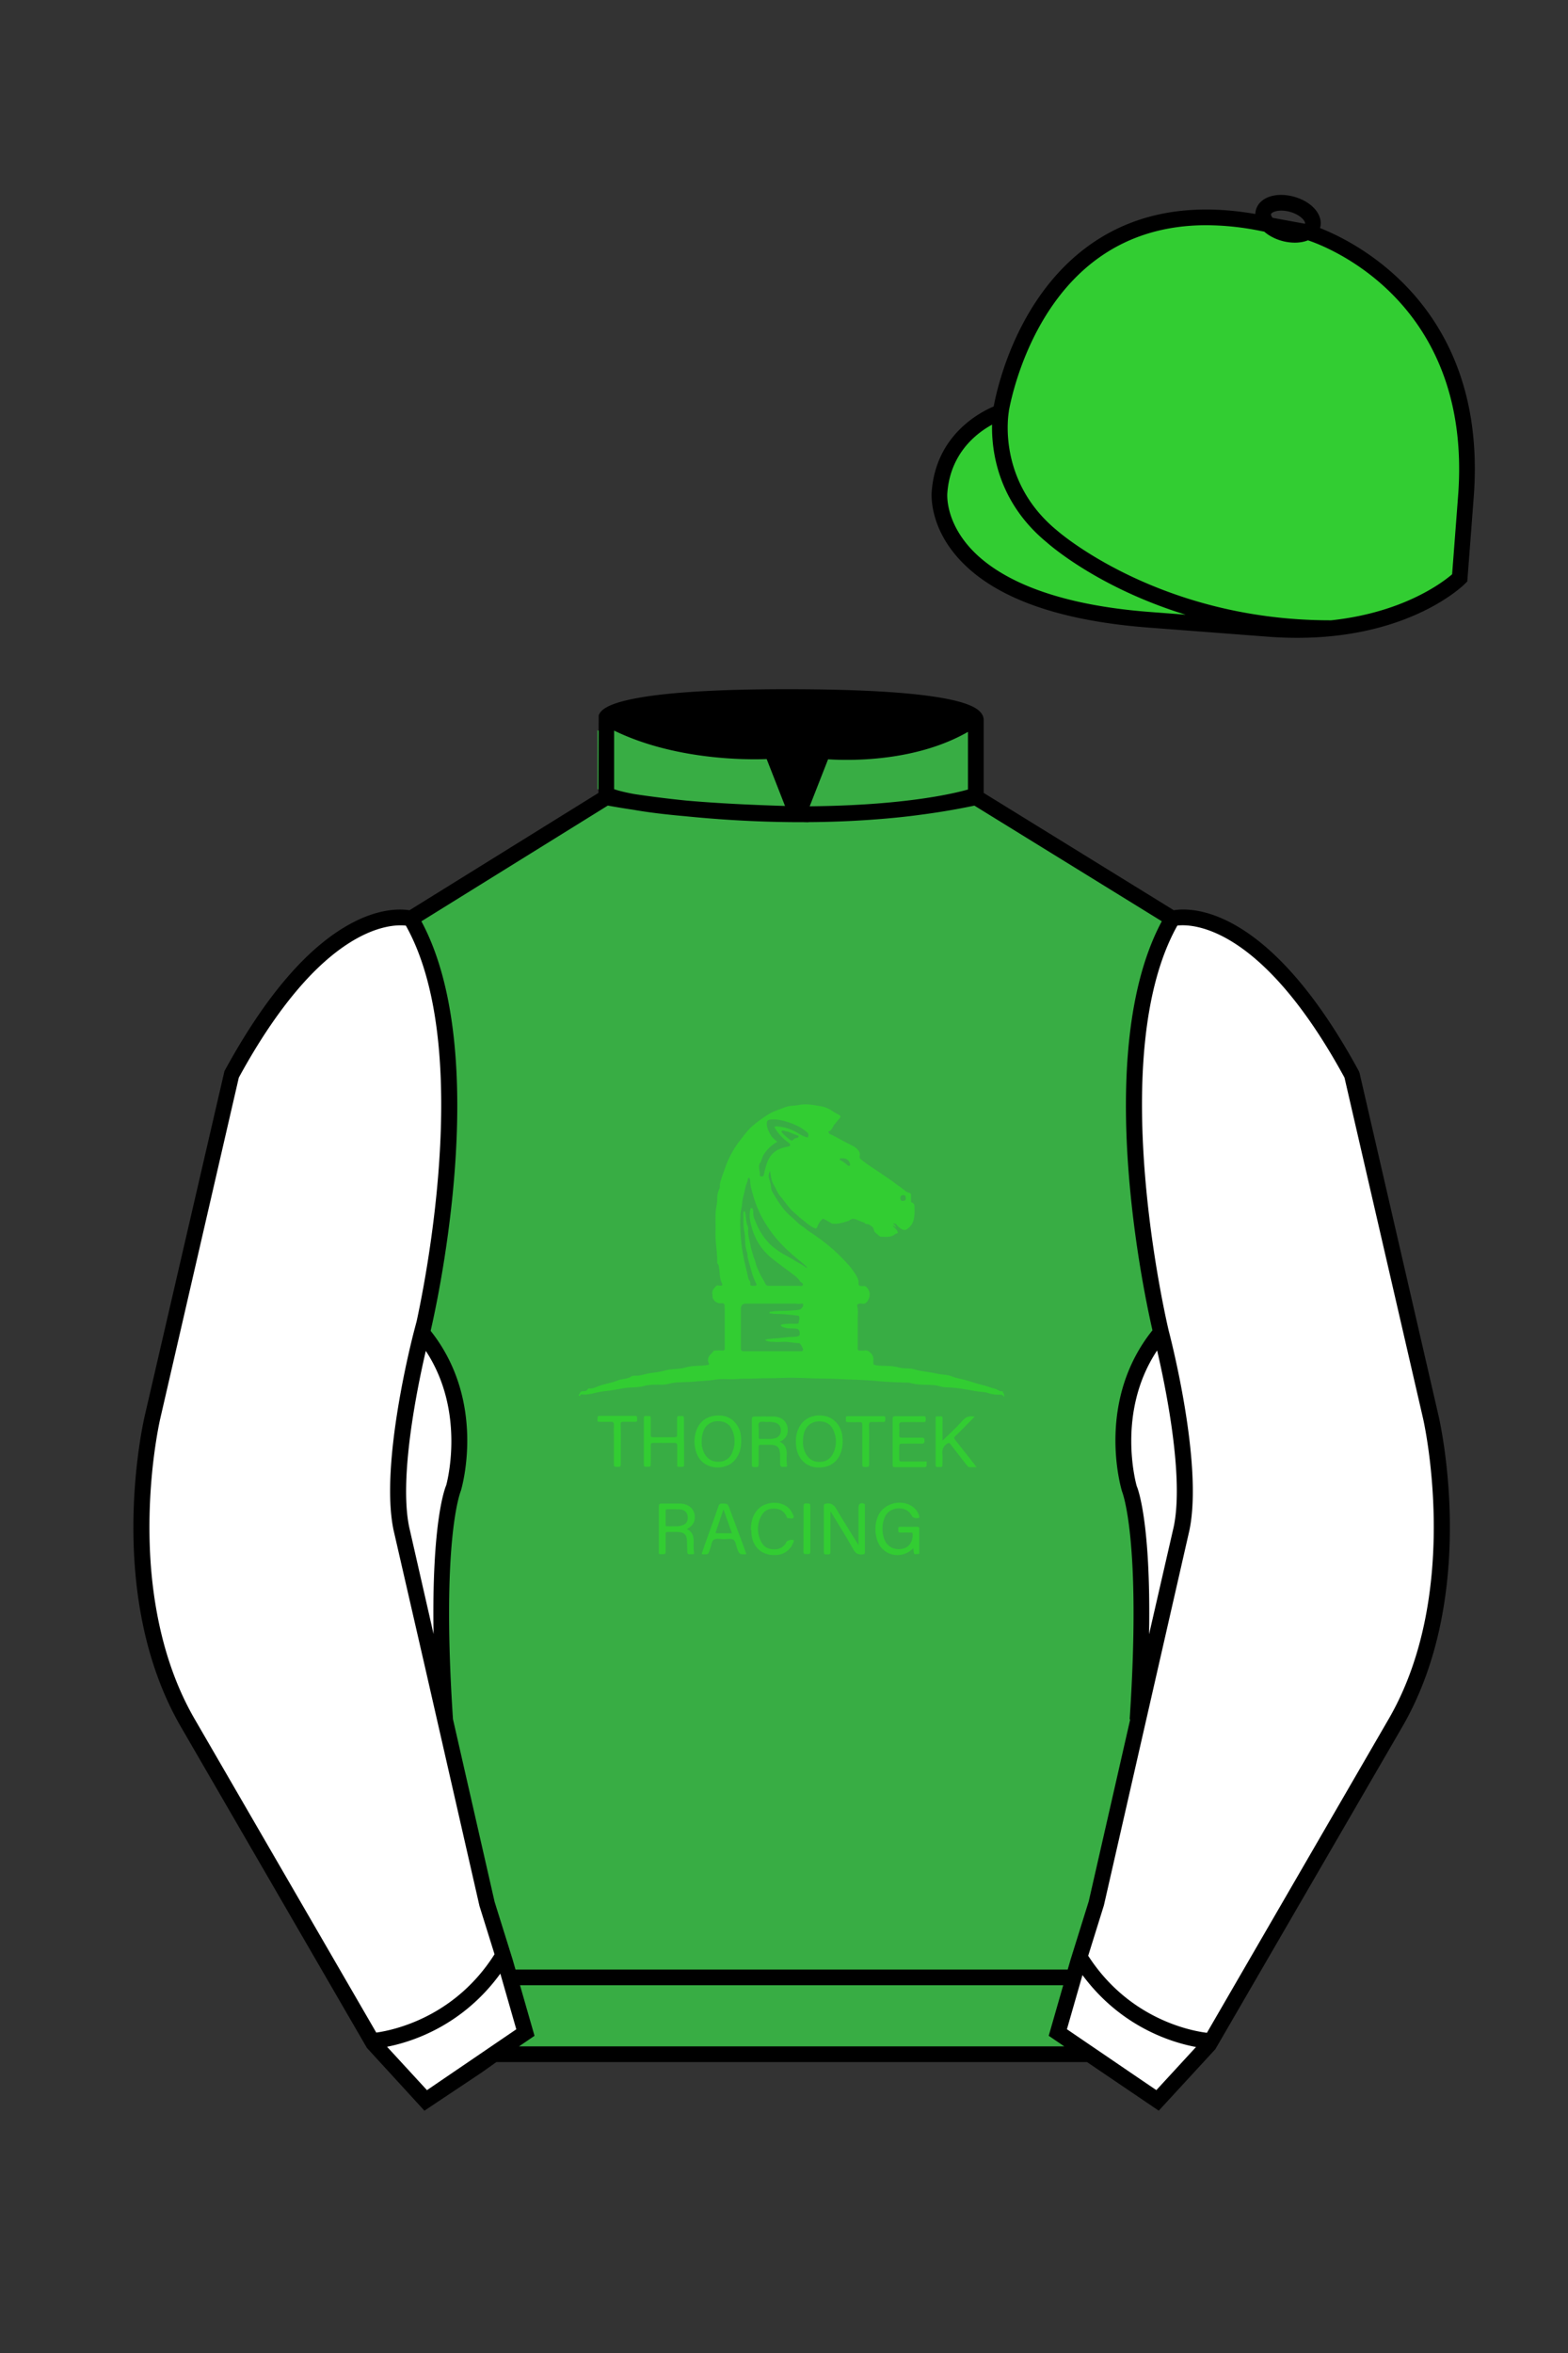
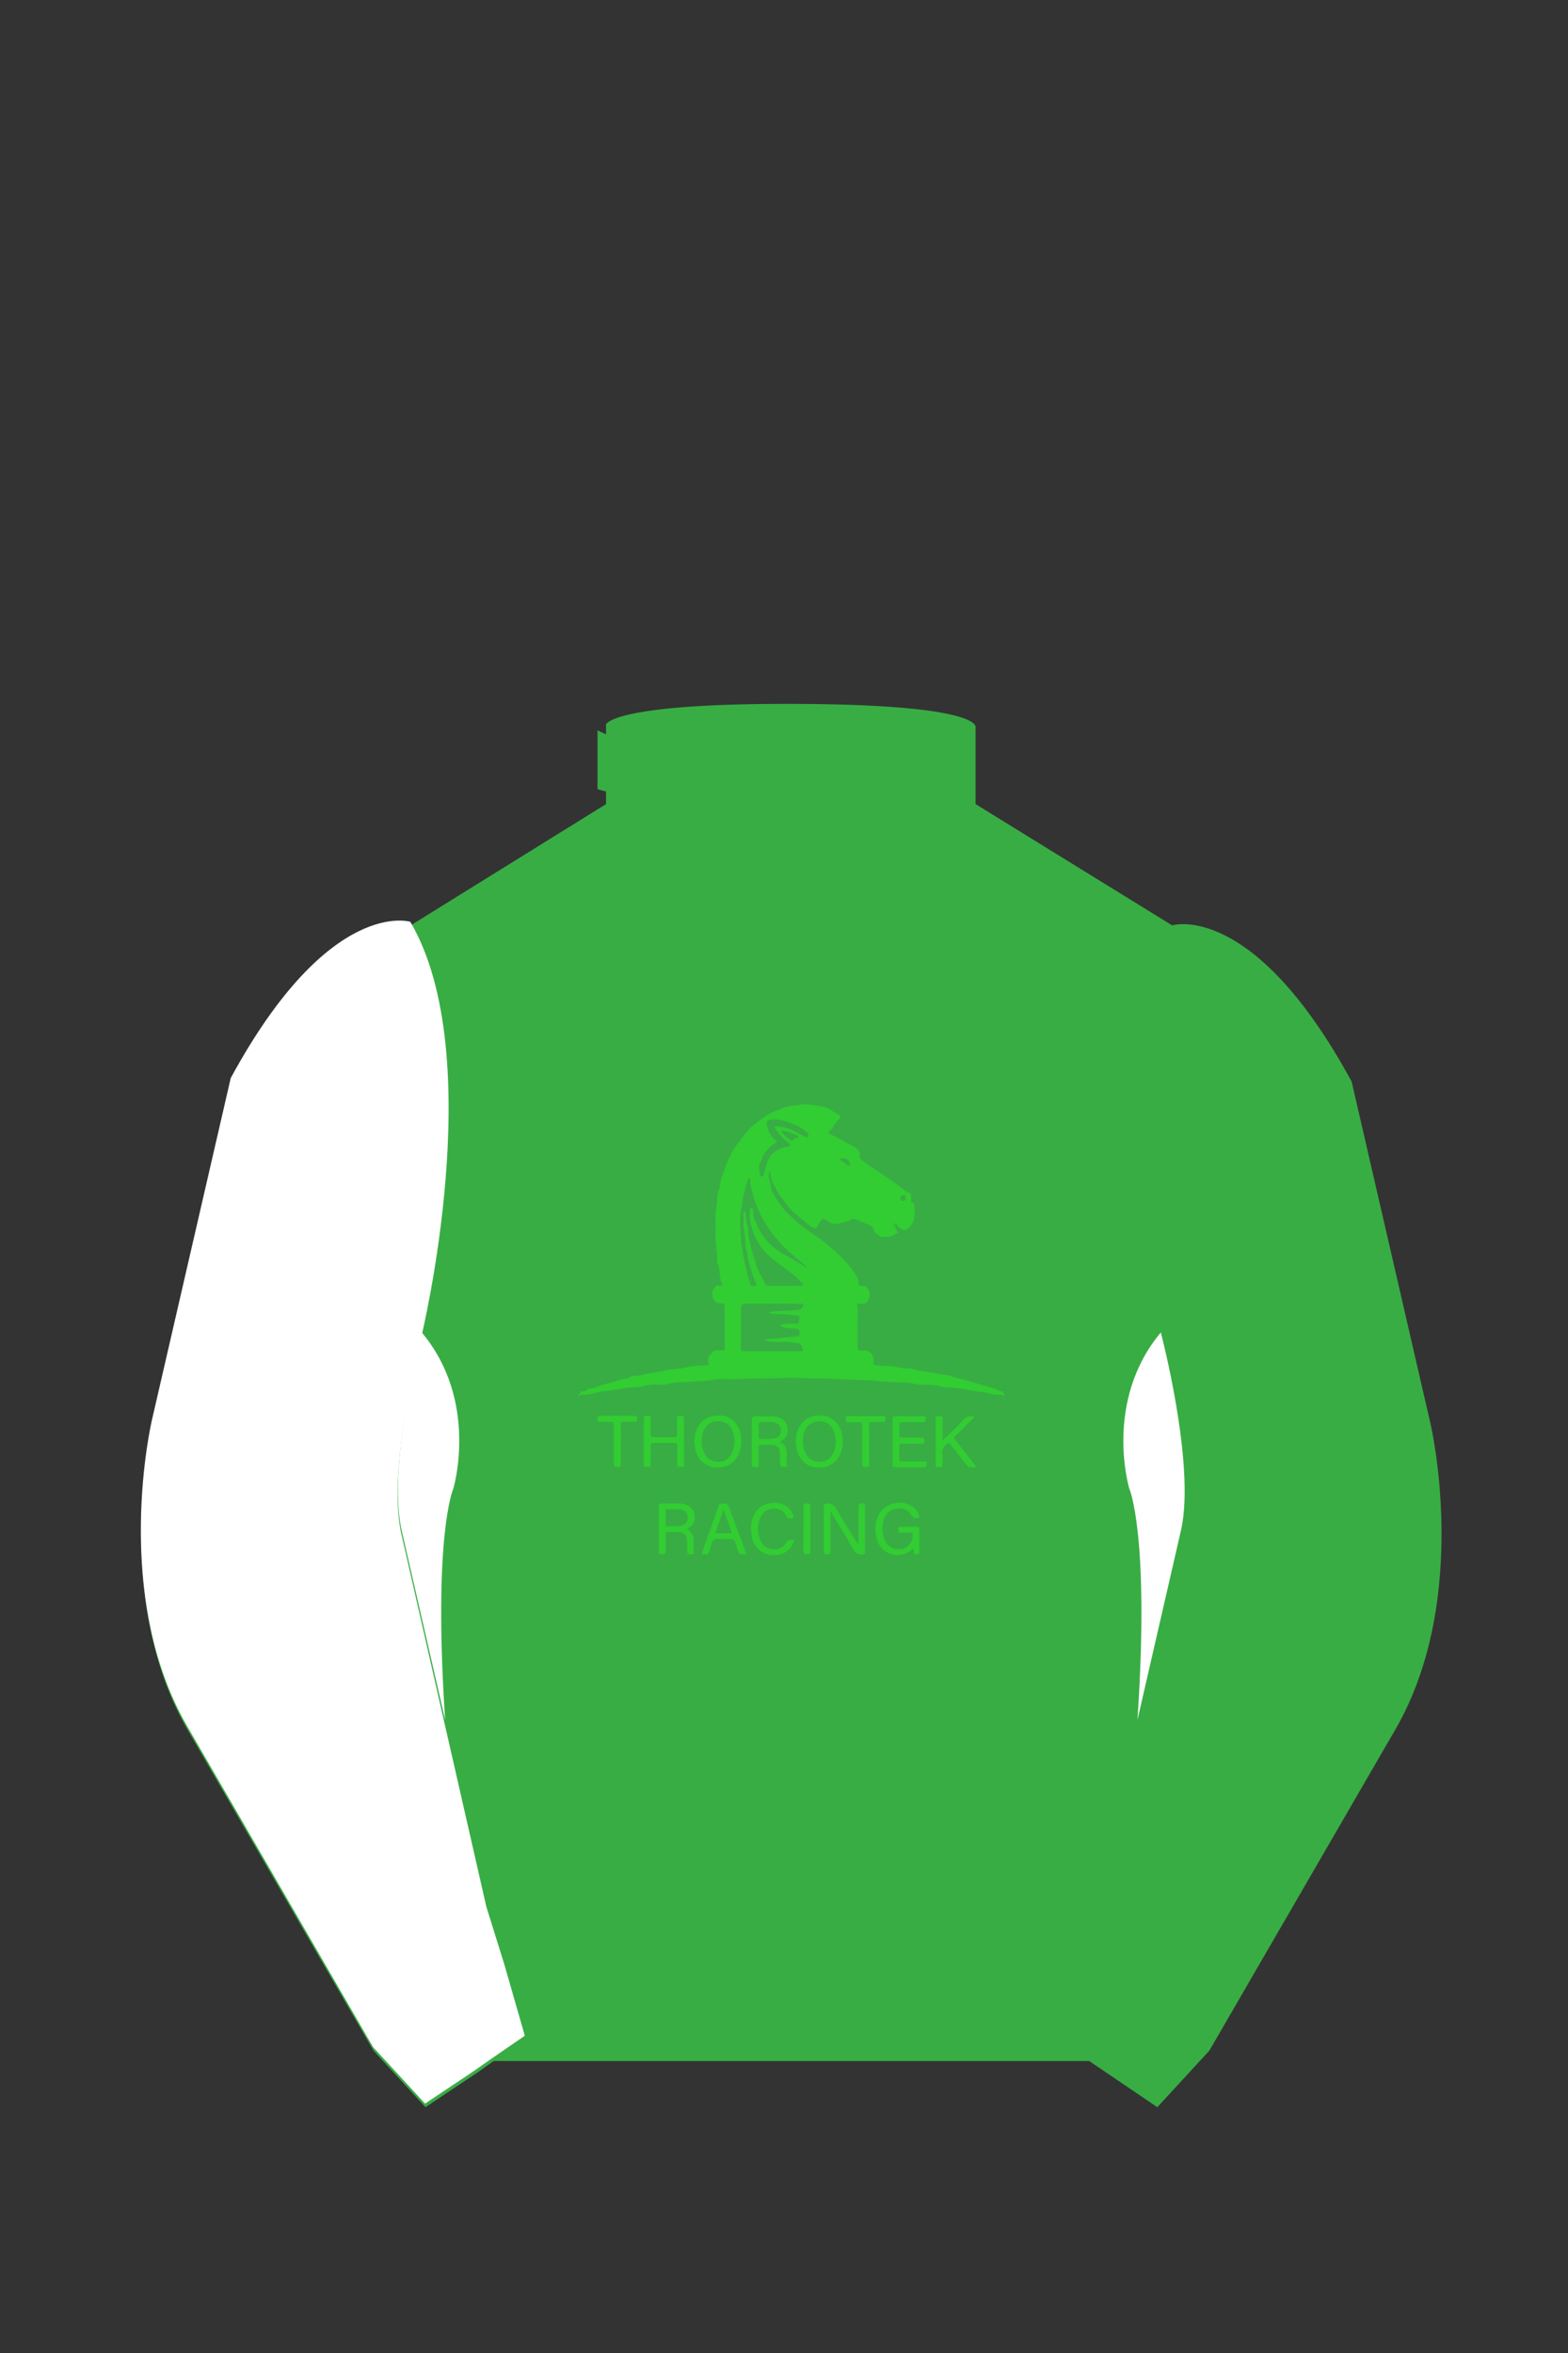
<svg xmlns="http://www.w3.org/2000/svg" viewBox="0 0 100 150">
  <rect x="0" y="0" width="100" height="150" fill="#333333" stroke="none" />
  <path d="M74.752 58.99s5.164-1.613 11.451 9.961l5.025 21.795s2.623 11.087-2.232 19.497l-11.869 20.482-3.318 3.605-4.346-2.944H31.484l-1.03.731-3.317 2.213-1.658-1.802-1.659-1.803-5.936-10.241-5.936-10.241c-2.427-4.205-2.985-9.08-2.936-12.902.049-3.823.705-6.595.705-6.595l2.512-10.897 2.512-10.898c3.144-5.787 6.007-8.277 8.084-9.321 2.077-1.043 3.368-.64 3.368-.64l6.228-3.865 6.229-3.865v-5.08s.087-.328 1.571-.655c1.483-.328 4.364-.655 9.95-.655 6.222 0 9.232.368 10.689.737 1.455.369 1.357.737 1.357.737v4.916l12.535 7.73z" fill="#38ad44" />
  <defs>
    <style>
      .cls-1 {
        fill: #fefe00;
      }

      .cls-2 {
        fill: #fefe01;
      }
    </style>
  </defs>
  <path d="M63.97,88.69c-.21.04-.36-.13-.53-.16-.22-.05-.43-.15-.64-.2-.37-.09-.74-.2-1.1-.32-.33-.1-.67-.13-1-.27-.28-.12-.63-.1-.94-.17-.34-.08-.69-.12-1.04-.18-.18-.03-.37-.09-.55-.13-.27-.05-.55,0-.81-.08-.23-.06-.48-.1-.72-.1-.27-.02-.56,0-.83-.06-.09-.02-.12-.05-.11-.13,0-.06,0-.12,0-.18.03-.24-.1-.4-.26-.54-.14-.13-.32-.07-.48-.07-.27,0-.27,0-.26-.26v-.11c0-.55,0-1.1,0-1.65,0-.27.04-.55-.03-.83-.01-.06,0-.11.08-.13.07-.03.14-.03.22-.02.21.06.32-.09.39-.21.17-.29.14-.59-.11-.85-.11-.11-.22-.03-.32-.06-.04-.01-.09.02-.11-.03h0c-.05-.02-.08-.08-.07-.13.03-.19-.07-.39-.15-.52-.13-.21-.27-.41-.43-.6-.3-.34-.62-.67-.96-.98-.4-.35-.81-.68-1.25-.98-.2-.15-.42-.26-.61-.43-.13-.12-.3-.2-.43-.32-.17-.17-.34-.33-.52-.48-.45-.38-.75-.88-1.05-1.37-.06-.11-.16-.25-.17-.39-.02-.21-.06-.42-.13-.62-.05-.16-.03-.34.07-.48.01.16.04.32.07.47.03.14.08.28.15.4.14.23.22.5.41.72.24.27.44.59.69.86.12.13.26.24.39.36.15.15.32.27.48.4.17.15.35.28.54.39.17.09.22.1.29-.08.06-.16.15-.3.26-.42.04-.04.08-.07.15-.04.15.08.3.17.45.26.04.02.08.03.13.04.34.03.64-.08.95-.17.12-.03.2-.16.35-.14.24.03.44.18.67.23.02,0,.04.04.07.06.02.03.06.04.09.04.15-.01.24.09.35.16.15.09.09.28.21.38.05.04.29.27.35.27.31,0,.64.06.91-.16.03-.02.06-.04.09-.05.13,0,.1-.06.06-.14-.06-.15-.21-.22-.3-.35.1-.03.12.1.22.09-.06-.1-.1-.2-.22-.21.13-.05.19-.03.32.13.17.2.42.32.56.23.24-.15.41-.38.47-.66.04-.22.06-.45.04-.68,0-.15.03-.32-.18-.39-.06-.02-.04-.08-.04-.13,0-.1,0-.2,0-.3,0-.07,0-.15-.09-.17-.23-.05-.39-.24-.58-.37-.21-.13-.41-.31-.62-.45-.33-.22-.66-.46-.99-.67-.3-.2-.62-.41-.9-.64-.08-.05-.12-.15-.09-.24.03-.14-.02-.29-.13-.39-.18-.2-.42-.3-.65-.41-.37-.18-.71-.41-1.09-.57-.06-.02-.1-.07-.12-.14-.02-.09.08-.05.11-.09s.05-.06.07-.08c.09-.1.12-.24.21-.33.11-.12.19-.26.31-.37.07-.07.11-.16-.05-.24s-.29-.16-.43-.25c-.23-.16-.5-.26-.77-.3-.43-.07-.88-.16-1.33-.07-.3.06-.61.03-.91.15-.37.15-.74.25-1.08.47-.37.23-.72.49-1.05.78-.28.26-.5.58-.74.88-.22.28-.41.58-.57.89-.14.26-.26.54-.36.82-.11.36-.27.69-.34,1.06-.01.09.02.2-.02.27-.09.17-.14.37-.15.57,0,.17,0,.34-.04.51-.12.57-.04,1.14-.07,1.71-.02.62.12,1.24.11,1.86,0,.04-.01.1.01.13.12.13.11.3.13.46.03.27.03.55.16.8.07.13,0,.17-.12.16-.08-.01-.18-.04-.23.01-.14.15-.33.3-.25.56,0,.04,0,.07,0,.11,0,.24.28.47.53.44.14-.02.26.02.24.17,0,.09.01.17.01.26,0,.81,0,1.62,0,2.43,0,.11-.02.16-.14.15-.15-.01-.3,0-.44,0-.06,0-.12,0-.15.05-.07.13-.2.19-.28.34-.07.12-.08.27-.02.39.05.12.02.14-.09.15-.46.08-.94.01-1.4.16-.43.13-.9.06-1.34.2-.3.09-.62.11-.93.16-.26.04-.51.14-.78.16-.13,0-.28-.02-.38.04-.27.2-.61.14-.9.27-.33.14-.7.19-1.05.3-.25.07-.47.24-.75.2-.03,0-.06.01-.08.04-.08.15-.23.13-.35.14-.16,0-.14.17-.23.22,0,.02,0,.05.02.07.03.03.06,0,.07-.02.02-.05.05-.08.11-.07.49.06.94-.16,1.42-.2.43-.04.86-.13,1.28-.2s.86-.02,1.28-.14c.29-.08.6-.08.91-.08.23.01.45,0,.67-.06.23-.06.47-.09.7-.09.28-.02.57-.01.84-.04.46-.05.93-.05,1.39-.13s.93,0,1.4-.04c.36-.04.72-.01,1.08-.03.62-.03,1.25-.01,1.87-.04.82-.04,1.65.04,2.48.04.59,0,1.17.04,1.76.06.66.02,1.33.05,1.99.12.56.05,1.13.06,1.7.08.03,0,.06,0,.09,0,.42.13.84.14,1.27.14.08,0,.17.02.25.02.29-.01.55.14.85.14.29,0,.57.03.86.07.36.05.71.12,1.07.18.23.04.47.03.7.1.22.08.45.12.68.12.14,0,.3-.04.38.15.07-.16-.06-.24-.08-.34ZM57.6,76.18c.12,0,.17.07.17.2s-.06.17-.19.18c-.15.01-.15-.11-.16-.19-.01-.09.05-.17.14-.18.01,0,.02,0,.04,0h0ZM53.56,73.89c.02-.08.12-.03.17-.05.25,0,.4.11.47.31.02.05.03.12-.01.16s-.12,0-.15-.04c-.11-.1-.22-.18-.35-.26-.05-.03-.15-.05-.13-.13h0ZM50.84,72.54c-.1,0-.19.05-.26.13-.07.07-.15.02-.21-.02-.18-.13-.34-.28-.49-.44-.02-.02-.06-.05-.03-.09.02-.03.05-.05.09-.05.15.06.3.05.45.13s.31.11.46.18c.04.02.1.02.08.07-.01.04-.05.08-.09.09h0ZM48.47,74.15c.11-.18.14-.39.25-.57.21-.33.51-.6.85-.79-.14-.14-.31-.24-.41-.42-.15-.26-.29-.52-.25-.83.01-.12.12-.16.23-.17.43-.05.83.07,1.23.2.21.07.42.17.62.27.18.1.35.23.51.37.07.06.06.17.04.26-.01.07-.07.03-.12.02-.27-.07-.49-.24-.73-.37-.37-.19-.78-.3-1.2-.32-.04,0-.07.02-.09.05-.01.02,0,.04.02.06.22.37.52.69.88.94.06.04.12.1.08.18-.03.06-.11.06-.17.07-.4.08-.76.21-1.03.55-.29.37-.36.79-.46,1.22,0,.07-.07.13-.14.13-.06,0-.12-.02-.12-.08.03-.26-.13-.53,0-.76h0ZM49.14,83.72c.07.02.14.03.21.04.51,0,1.01.04,1.52.11.03,0,.07,0,.08.03.09.14-.02.27-.01.41,0,.06-.09.08-.16.08-.28,0-.56-.02-.84.03-.06.01-.13.01-.14.06s.06.08.11.11c.24.1.49.1.74.1.28,0,.37.1.35.38,0,.07-.05.09-.11.11-.21.07-.44.03-.65.06-.43.06-.86.08-1.29.12-.06.02-.12.04-.18.07.17.08.35.12.53.11.23.02.46.01.68,0,.33-.01.64.08.97.08.1,0,.3.37.26.46-.02.05-.07.07-.12.06h-3.65c-.15,0-.19-.05-.19-.19,0-.84,0-1.68,0-2.52q0-.33.33-.33h3.06c.15,0,.3.04.45,0,.12-.03.16.06.12.16-.04.12-.15.22-.27.24-.18.02-.35.04-.53.05-.41.03-.83,0-1.25.07-.04,0-.09,0-.09.06,0,.06.05.04.09.06ZM51.49,80.81s-.06.02-.1-.01c-.21-.18-.47-.29-.7-.44-.19-.12-.39-.23-.59-.34-.24-.12-.46-.27-.67-.43-.3-.22-.56-.5-.77-.81-.16-.23-.29-.47-.4-.72-.1-.25-.24-.49-.22-.78,0-.1-.02-.27-.11-.27s-.09.17-.11.27c-.05.44.08.85.21,1.25.24.69.68,1.29,1.26,1.74.38.3.78.59,1.17.88.2.15.42.3.56.53,0,.01.01.02.02.03.08.06.21.1.15.22-.04.09-.17.03-.25.04-.3,0-.59,0-.89,0h-1.02c-.1.01-.19-.05-.22-.14-.11-.23-.27-.45-.37-.68-.08-.21-.21-.41-.25-.65-.03-.17-.13-.33-.17-.51s-.11-.33-.14-.51c-.06-.38-.21-.75-.16-1.15,0-.06-.01-.12-.04-.18-.11-.26-.1-.55-.15-.82,0-.05,0-.1-.06-.1s-.06.07-.06.12c.01.4-.02.81.07,1.21.03.18.04.36.04.55,0,.26.05.51.13.75.02.09.03.18.03.27.07.33.18.66.27.99.07.25.17.49.28.72.02.03.05.06,0,.09-.09.07-.2.03-.3.03-.08,0-.09-.08-.08-.14.02-.14-.1-.22-.13-.35-.11-.53-.26-1.05-.35-1.59-.14-.81-.19-1.64-.15-2.46.01-.24.1-.46.11-.7.02-.37.16-.71.22-1.06.03-.17.14-.33.15-.52,0-.03.03-.06.07-.05.03,0,.03.03.04.05.02.03.03.06.03.1,0,.41.15.78.25,1.16.07.23.15.45.25.67.1.24.21.47.34.69.23.4.5.79.79,1.15.32.37.66.72,1.03,1.04.19.17.39.33.59.49.12.1.23.2.34.31.02.02.06.05.03.08h0Z" fill="#32CD32" />
  <path d="M54.75,98.5v-2.4c0-.23.14-.33.36-.24.08.03.05.1.05.16v2.93c0,.1-.02.13-.13.14-.29.03-.46-.05-.61-.32-.43-.78-.91-1.53-1.37-2.29-.02-.04-.03-.09-.09-.11v1.16c0,.47,0,.94,0,1.41,0,.19-.12.15-.22.15s-.2.03-.2-.15c0-.98,0-1.95,0-2.93,0-.12.04-.14.16-.16.31-.04.48.07.64.35.45.77.94,1.53,1.42,2.31Z" fill="#32CD32" />
  <path d="M58.25,98.69c-.78.8-2.03.48-2.33-.58-.14-.48-.12-.99.07-1.45.36-.84,1.51-1.14,2.24-.59.19.14.32.34.39.57.03.1,0,.14-.11.14-.17,0-.29-.01-.39-.2-.29-.56-1.23-.57-1.6-.03-.31.46-.32,1.31-.02,1.78.24.37.7.52,1.17.37.34-.11.56-.48.54-.9,0-.09-.04-.1-.11-.1-.22,0-.45-.01-.67,0-.17.01-.13-.1-.14-.19s-.02-.19.14-.18c.35.01.7,0,1.06,0,.1,0,.14.03.14.13,0,.49,0,.99,0,1.48,0,.07,0,.15-.1.13-.09-.02-.22.08-.25-.09-.02-.09-.02-.18-.03-.29Z" fill="#32CD32" />
  <path d="M44.24,98.28c0-.35-.08-.65-.44-.8.38-.21.53-.45.51-.82-.03-.48-.39-.79-.94-.81-.39,0-.78,0-1.17,0-.15,0-.18.04-.18.18,0,.93,0,1.85,0,2.78,0,.3-.06.26.27.27.12,0,.16-.03.16-.15,0-.38,0-.75,0-1.13,0-.1.03-.14.13-.14.18,0,.37,0,.56,0,.52,0,.67.16.68.68,0,.2,0,.4.01.59,0,.09.04.17.16.15.06,0,.12,0,.18,0,.07,0,.11-.02.09-.09-.03-.23-.04-.47-.02-.71ZM43.41,97.27c-.29.06-.58.01-.87.03-.08,0-.09-.04-.09-.11v-.44c0-.15,0-.28,0-.43,0-.08.03-.11.11-.11.27,0,.53,0,.8.01.31.02.49.21.5.49.02.31-.13.49-.45.55h0Z" fill="#32CD32" />
  <path d="M50.18,92.75c0-.36-.07-.68-.46-.84.37-.15.53-.42.52-.79-.02-.48-.37-.81-.92-.82-.39-.01-.79,0-1.19,0-.15,0-.18.05-.18.18,0,.93,0,1.85,0,2.78,0,.27,0,.26.26.27.14,0,.17-.04.17-.18,0-.37,0-.73,0-1.1,0-.13.04-.16.16-.15.19,0,.38,0,.57,0,.47,0,.63.17.64.64,0,.19,0,.38,0,.57,0,.14.05.23.21.2.05,0,.1,0,.15,0,.07,0,.1-.03.08-.1-.03-.22-.03-.44-.02-.65ZM49.41,91.69c-.31.08-.63.02-.94.04-.08,0-.08-.05-.08-.11v-.46c.02-.15-.08-.38.04-.48.1-.09.33-.03.5-.03.17-.02.35,0,.51.04.23.06.38.28.36.52,0,.23-.16.44-.39.48h0Z" fill="#32CD32" />
  <path d="M47.24,91.41c-.14-.66-.64-1.13-1.26-1.17-.78-.05-1.35.3-1.58.98-.15.45-.15.93.01,1.38.41,1.16,1.8,1.14,2.37.57.36-.36.49-.8.49-1.29,0-.16-.01-.32-.04-.48ZM46.69,92.62c-.13.33-.45.55-.8.56-.4.03-.71-.11-.93-.46-.16-.27-.23-.58-.21-.88,0-.19.03-.37.09-.55.11-.4.47-.68.89-.69.48-.02.82.18.99.62.18.45.17.95-.03,1.39h0Z" fill="#32CD32" />
  <path d="M53.73,91.63c-.06-.73-.55-1.29-1.22-1.38-.77-.11-1.41.27-1.65.98-.07.21-.11.43-.1.65,0,.18.01.35.05.52.15.68.67,1.13,1.33,1.15.77.03,1.31-.35,1.52-1.06.08-.28.1-.57.07-.86ZM53.15,92.61c-.13.34-.45.57-.81.58-.41.03-.72-.13-.93-.48-.15-.26-.22-.55-.2-.85,0-.19.02-.37.08-.55.14-.43.47-.68.9-.7.48-.02.82.19.99.63.18.44.17.93-.02,1.37Z" fill="#32CD32" />
  <path d="M43.63,91.9v1.46c0,.12-.03.16-.16.15-.34-.01-.27.04-.28-.29,0-.35,0-.69,0-1.04,0-.15-.03-.2-.19-.2-.44.01-.88,0-1.32,0-.13,0-.18.03-.18.17.01.4,0,.79,0,1.19,0,.13-.03.18-.16.16-.04,0-.07,0-.11,0-.13.02-.17-.03-.17-.16,0-.67,0-1.35,0-2.02,0-.3,0-.59,0-.89,0-.12.02-.18.15-.16.04,0,.09,0,.13,0,.12-.02.16.02.16.15,0,.35,0,.69,0,1.04,0,.12.02.16.15.16.46,0,.91,0,1.37,0,.14,0,.16-.05.16-.17,0-.34,0-.68,0-1.02,0-.12.03-.18.15-.16.04,0,.07,0,.11,0,.13-.02.18.02.18.17,0,.49,0,.97,0,1.45Z" fill="#32CD32" />
  <path d="M56.93,91.89c0-.48,0-.95,0-1.43,0-.13.02-.18.17-.18.59,0,1.19.01,1.78,0,.16,0,.16.07.16.19s0,.2-.16.19c-.44-.01-.89,0-1.34,0-.16,0-.2.05-.19.2.01.21.01.42,0,.63,0,.12.03.16.16.16.43,0,.85,0,1.28,0,.17,0,.17.07.17.2s-.03.18-.17.18c-.43-.01-.85,0-1.28,0-.12,0-.16.04-.16.16,0,.27,0,.56,0,.83,0,.12.04.16.16.15.48,0,.96,0,1.45,0,.06,0,.18-.04.14.09-.03.09.07.27-.15.27h-1.89c-.11,0-.13-.04-.13-.14,0-.49,0-.99,0-1.48Z" fill="#32CD32" />
  <path d="M60.11,91.84c.45-.44.9-.85,1.3-1.3.22-.25.46-.29.75-.23-.25.25-.5.51-.75.76-.16.16-.32.33-.49.48-.09.08-.08.14-.01.23.42.53.83,1.06,1.25,1.59.03.04.06.09.12.16h-.45c-.08,0-.12-.06-.16-.11-.35-.45-.7-.89-1.05-1.35-.08-.11-.12-.1-.23-.03-.22.14-.33.39-.29.64.02.23,0,.47,0,.7,0,.1-.02.15-.13.14-.06,0-.12,0-.18,0-.09,0-.12-.03-.12-.12v-3c0-.08.02-.12.11-.11.06,0,.11,0,.17,0,.13-.02.17.03.16.16-.01.46,0,.92,0,1.39Z" fill="#32CD32" />
  <path d="M47.53,98.87c-.33-.89-.66-1.78-.99-2.67-.13-.35-.13-.35-.51-.35-.09-.01-.18.05-.2.14-.15.44-.31.89-.47,1.33-.2.55-.39,1.1-.58,1.64-.03.09-.04.13.08.13.3,0,.3.01.4-.27.01-.03.02-.06.03-.09.08-.2.08-.48.24-.58s.42-.03.64-.03.45-.06.6.03.17.37.24.56c.15.39.15.39.59.37-.03-.07-.05-.13-.07-.19ZM45.74,97.74c-.06,0-.13,0-.09-.08.16-.47.32-.94.49-1.44.18.52.36,1,.54,1.52h-.94Z" fill="#32CD32" />
  <path d="M47.89,97.51c0-.45.09-.83.34-1.17.43-.58,1.36-.72,1.95-.3.15.1.26.24.34.41.05.1.14.23.08.31s-.22.02-.34.02c-.08,0-.08-.06-.1-.11-.15-.34-.42-.49-.77-.5s-.64.11-.81.42c-.32.53-.32,1.2-.01,1.74.17.32.48.45.84.44.32,0,.62-.18.75-.48.05-.09.35-.17.44-.11.06.04.01.09,0,.13-.16.47-.59.8-1.09.82-.9.06-1.53-.49-1.59-1.4,0-.08,0-.16-.01-.21Z" fill="#32CD32" />
  <path d="M39.59,92.08c0,.42,0,.84,0,1.26,0,.14-.04.18-.18.17-.26,0-.26,0-.26-.27v-1.58c0-.27-.01-.56,0-.83,0-.16-.05-.2-.2-.19-.24.01-.48,0-.72,0-.18,0-.12-.11-.12-.2s-.03-.18.13-.18c.75,0,1.51,0,2.26,0,.16,0,.13.09.13.18s.05.21-.13.2c-.25-.01-.51,0-.76,0-.12,0-.16.03-.16.15.02.43.01.85.01,1.28Z" fill="#32CD32" />
  <path d="M55.43,92.08c0,.42,0,.84,0,1.26,0,.14-.03.18-.17.18-.26,0-.27,0-.27-.26v-2.43c0-.14-.03-.18-.17-.17-.25.01-.49,0-.74,0-.16,0-.13-.09-.13-.18s-.05-.2.12-.2c.75,0,1.51,0,2.26,0,.17,0,.13.1.13.19s.01.19-.14.18c-.23-.01-.46.01-.68,0-.19-.02-.22.05-.22.23.02.4.01.8.01,1.2Z" fill="#32CD32" />
  <path d="M51.25,97.45c0-.48,0-.95,0-1.43,0-.14.03-.18.17-.18.26.01.26,0,.26.27,0,.93,0,1.86,0,2.79,0,.18-.08.18-.21.17s-.24.04-.23-.17c.01-.48,0-.97,0-1.46Z" fill="#32CD32" />
  <g id="CAP">
-     <path fill="#32CD32" d="M83.483 14.819s11.045 3.167 10.006 16.831l-.299 3.929-.098 1.266s-3.854 3.878-12.191 3.244l-7.594-.578c-14.146-1.076-13.389-8.132-13.389-8.132.299-3.929 3.901-5.104 3.901-5.104s2.192-14.981 16.72-12.033l.391.107 2.553.47z" />
-   </g>
+     </g>
  <path fill="#FFFFFF" d="M27.109 134.103l2.913-1.944 1.434-.999 2.014-1.385-1.298-4.521-1.154-3.698-5.45-23.896c-.876-4.191 1.314-12.492 1.314-12.492s4.328-17.817-.715-26.405c0 0-5.164-1.613-11.452 9.961L9.69 90.519s-2.623 11.088 2.231 19.498l11.871 20.482 3.317 3.604" />
-   <path fill="#FFFFFF" d="M73.785 134.1l-2.912-1.944-1.434-1-2.014-1.384 1.297-4.521 1.154-3.698 5.451-23.896c.875-4.191-1.314-12.493-1.314-12.493s-4.328-17.816.715-26.404c0 0 5.164-1.613 11.451 9.961l5.025 21.795s2.623 11.087-2.232 19.497l-11.869 20.482-3.318 3.605" />
  <path fill="#38ad44" d="M47.835 48.387l1.188 2.979s-8-.104-10.917-1.063v-3.75c0 .001 3.843 2.084 9.729 1.834zm3.948 0l-1.219 3c5.563.094 10.125-1.063 10.125-1.063v-3.688c-3.656 2.033-8.906 1.751-8.906 1.751z" />
  <path fill="#fff" d="M25.587 97.434c-.875-4.191 1.313-12.492 1.313-12.492 3.678 4.398 2.014 9.944 2.014 9.944s-1.313 2.917-.525 14.753l-2.802-12.205z" />
  <path fill="#fff" d="M75.345 97.434c.877-4.191-1.313-12.492-1.313-12.492-3.678 4.398-2.014 9.944-2.014 9.944s1.313 2.917.525 14.753l2.802-12.205z" />
-   <path d="M84.819 40.543c-11.27 0-17.779-5.718-18.052-5.961-4.297-3.521-3.444-8.346-3.406-8.55l.982.184c-.033.181-.769 4.457 3.075 7.606.08.071 6.532 5.721 17.403 5.721h.09l.002 1h-.094z  M82.73 40.661c-.596 0-1.218-.023-1.867-.072l-7.593-.579c-6.005-.457-10.158-2.021-12.344-4.647-1.696-2.038-1.513-3.956-1.504-4.037.271-3.571 3.034-5.027 3.952-5.415.256-1.371 1.571-7.096 6.191-10.343 2.977-2.091 6.7-2.705 11.074-1.816l.423.115 2.559.471c.114.033 11.425 3.44 10.367 17.35l-.411 5.379-.13.13c-.151.154-3.53 3.464-10.717 3.464zm-5.795-26.304c-2.591 0-4.87.677-6.794 2.03-4.813 3.383-5.817 9.896-5.826 9.961l-.045.305-.294.098c-.134.044-3.289 1.132-3.558 4.667-.008.078-.137 1.629 1.303 3.337 1.386 1.645 4.527 3.718 11.625 4.258l7.594.578c7.166.546 10.944-2.356 11.67-2.982l.381-4.997c.977-12.83-9.1-16.144-9.624-16.307l-2.958-.58a17.567 17.567 0 0 0-3.474-.368z  M82.73 40.661c-.596 0-1.218-.023-1.867-.072l-7.593-.579c-6.005-.457-10.158-2.021-12.344-4.647-1.696-2.038-1.513-3.956-1.504-4.037.271-3.571 3.034-5.027 3.952-5.415.256-1.371 1.571-7.096 6.191-10.343 2.977-2.091 6.7-2.705 11.074-1.816l.423.115 2.559.471c.114.033 11.425 3.44 10.367 17.35l-.411 5.379-.13.13c-.151.154-3.53 3.464-10.717 3.464zm-5.795-26.304c-2.591 0-4.87.677-6.794 2.03-4.813 3.383-5.817 9.896-5.826 9.961l-.045.305-.294.098c-.134.044-3.289 1.132-3.558 4.667-.008.078-.137 1.629 1.303 3.337 1.386 1.645 4.527 3.718 11.625 4.258l7.594.578c7.166.546 10.944-2.356 11.67-2.982l.381-4.997c.977-12.83-9.1-16.144-9.624-16.307l-2.958-.58a17.567 17.567 0 0 0-3.474-.368z  M82.574 15.469a3.11 3.11 0 0 1-.82-.114c-.686-.19-1.256-.589-1.524-1.066-.169-.299-.215-.613-.132-.908.223-.802 1.273-1.161 2.436-.838.685.189 1.255.587 1.524 1.065.169.299.215.614.132.91-.082.295-.282.54-.58.709-.285.16-.646.242-1.036.242zm-.858-2.042c-.389 0-.63.131-.655.223-.009.033.005.087.039.147.104.185.409.452.922.594.513.143.91.07 1.095-.035.061-.035.101-.074.109-.107l.001-.002c.01-.033-.005-.088-.04-.149-.104-.185-.408-.451-.92-.593a2.105 2.105 0 0 0-.551-.078z  M73.901 134.551l-7.018-4.773 1.396-4.866 1.157-3.71 5.441-23.858c.839-4.021-1.289-12.173-1.311-12.254-.181-.745-4.32-18.123.767-26.785l.099-.167.184-.057c.229-.071 5.632-1.596 12.04 10.199l.048.126 5.025 21.795c.108.458 2.611 11.375-2.287 19.859L77.51 130.632l-3.609 3.919zm-5.857-5.19l5.701 3.883 2.991-3.249 11.842-20.436c4.696-8.134 2.204-19.022 2.179-19.131l-5.011-21.731c-5.364-9.843-9.742-9.825-10.658-9.696-4.709 8.387-.593 25.667-.55 25.842.088.334 2.206 8.455 1.317 12.714l-5.453 23.905-1.164 3.736-1.194 4.163zM27.069 134.554l-3.671-4.006-11.871-20.482c-4.897-8.485-2.394-19.403-2.284-19.864l5.071-21.919c6.411-11.799 11.813-10.27 12.04-10.199l.185.057.098.167c5.087 8.663.948 26.041.77 26.776-.024.091-2.152 8.245-1.31 12.271l5.448 23.888 1.144 3.661 1.4 4.877-7.02 4.773zm-2.834-4.555l2.99 3.248 5.702-3.883-1.198-4.175-1.151-3.688-5.46-23.934c-.893-4.267 1.227-12.388 1.317-12.731.04-.165 4.155-17.44-.551-25.829-.909-.107-5.339-.069-10.661 9.692l-5.008 21.729c-.026.111-2.519 11.001 2.176 19.136l11.844 20.435z  M23.777 130.604l-.057-.998c.049-.003 4.939-.348 7.894-5.146l.852.523c-3.237 5.258-8.468 5.609-8.689 5.621z  M27.903 109.751l-2.805-12.215c-.89-4.259 1.229-12.379 1.319-12.723l.247-.935.621.742c3.807 4.551 2.18 10.171 2.109 10.408-.034.087-1.268 3.124-.505 14.576l-.986.147zm-1.827-12.425l1.575 6.859c-.126-7.325.762-9.403.808-9.505-.004 0 1.317-4.618-1.323-8.591-.54 2.327-1.721 8.062-1.06 11.237zM51.09 52.412c-6.99 0-12.442-1.079-12.523-1.095l.198-.98c.12.025 12.197 2.409 23.363.001l.211.978c-3.813.822-7.727 1.096-11.249 1.096z  M51.547 52.42l-.754-.02c-10.628-.278-12.238-1.21-12.453-1.394l.65-.76-.325.38.288-.408c.059.036 1.529.871 11.112 1.161l-1.17-2.989c-1.409.054-6.492.059-10.477-2.209l.494-.869c4.315 2.455 10.223 2.065 10.282 2.063l.367-.026 1.986 5.071z  M50.904 52.404h-.733l1.983-5.065.379.041c.058.007 5.735.577 9.436-2.061l.58.814c-3.475 2.477-8.334 2.363-9.738 2.272L51.638 51.4c7.338-.069 10.418-1.167 10.449-1.178l.344.939c-.139.051-3.485 1.243-11.527 1.243z  M73.031 109.751l-.986-.146c.762-11.452-.472-14.489-.484-14.519-.092-.295-1.719-5.915 2.088-10.466l.621-.742.246.935c.091.344 2.209 8.465 1.318 12.723l-.002.01-2.801 12.205zm.766-23.661c-2.652 3.985-1.314 8.603-1.3 8.652.027.051.912 2.12.786 9.44l1.573-6.856c.663-3.176-.518-8.911-1.059-11.236zM32.544 125.555h35.971v1H32.544zM77.101 130.604c-.222-.012-5.455-.362-8.689-5.621l.852-.523c2.964 4.818 7.844 5.144 7.893 5.146l-.056.998zM50.949 44.453c9.949 0 11.197 1.295 11.197 1.295-3.447 2.682-9.653 2.065-9.653 2.065l-1.61 3.884-1.652-3.822c-8.023 0-10.431-2.188-10.431-2.188s1.083-1.234 12.149-1.234z  M73.899 134.553l-4.575-3.1H31.658l-.9.639-3.685 2.459-3.671-4.007-11.871-20.482c-2.565-4.445-3.049-9.609-3.003-13.16.049-3.834.691-6.588.719-6.703l5.071-21.919c2.657-4.891 5.449-8.097 8.299-9.529 1.731-.87 2.992-.805 3.498-.724l12.051-7.479.017-4.93c.111-.418.748-.75 1.947-1.015 2.004-.442 5.388-.667 10.058-.667 5.202 0 8.839.253 10.812.752.907.23 1.427.502 1.636.857a.696.696 0 0 1 .099.391v4.611l12.125 7.479c1.135-.186 6.067-.296 11.799 10.253l.048.126L91.732 90.2c.108.458 2.611 11.375-2.287 19.859L77.51 130.632l-3.611 3.921zm-49.659-4.558l2.99 3.249 4.109-2.791h38.292l4.116 2.789 2.989-3.247 11.842-20.436c4.701-8.143 2.204-19.022 2.179-19.131l-5.011-21.732c-5.95-10.916-10.79-9.678-10.836-9.661l-.212.061-.194-.114-12.771-7.877v-5.079c-.095-.068-.353-.209-.98-.369-1.301-.329-4.189-.722-10.566-.722-5.727 0-8.513.35-9.842.644-.712.157-1.041.303-1.179.382v5.143l-12.887 7.998-.218-.068c-.006-.002-1.155-.315-2.994.609-1.825.917-4.664 3.233-7.837 9.053l-5.008 21.729c-.007.03-.645 2.771-.692 6.489-.044 3.425.417 8.398 2.869 12.646l11.841 20.435zm14.835-83.971z  " fill="#000000" />
</svg>